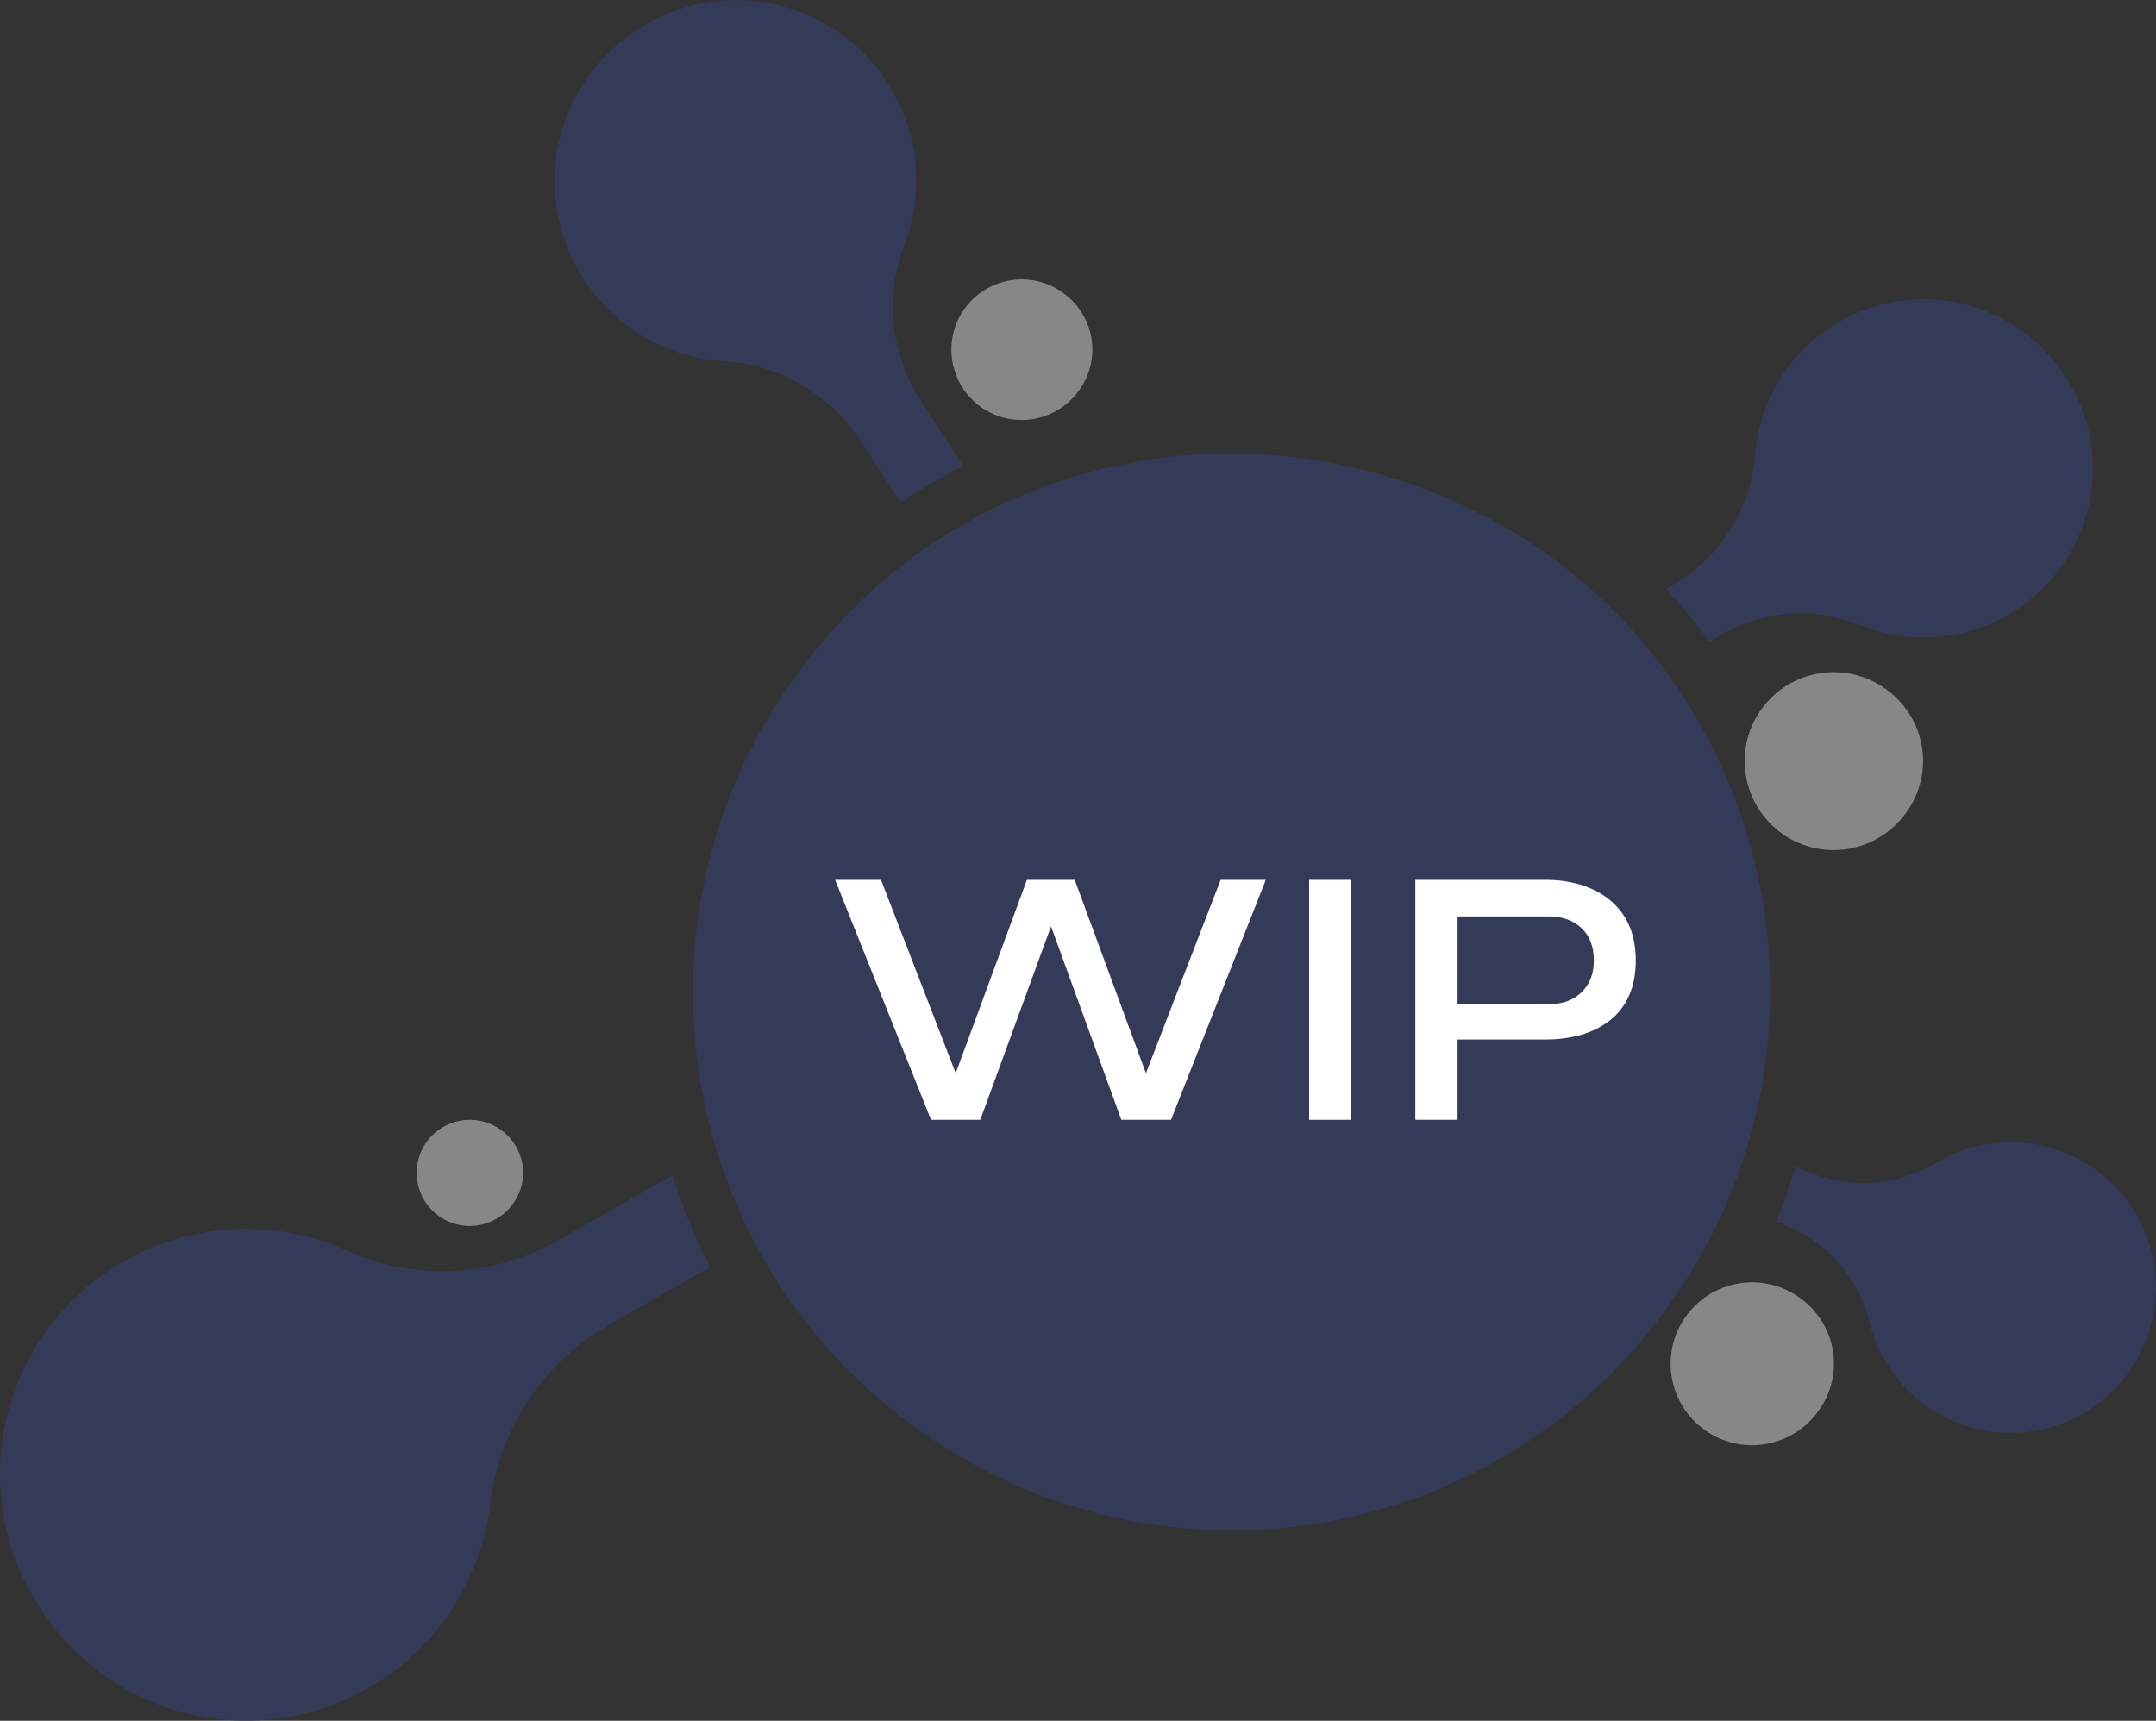
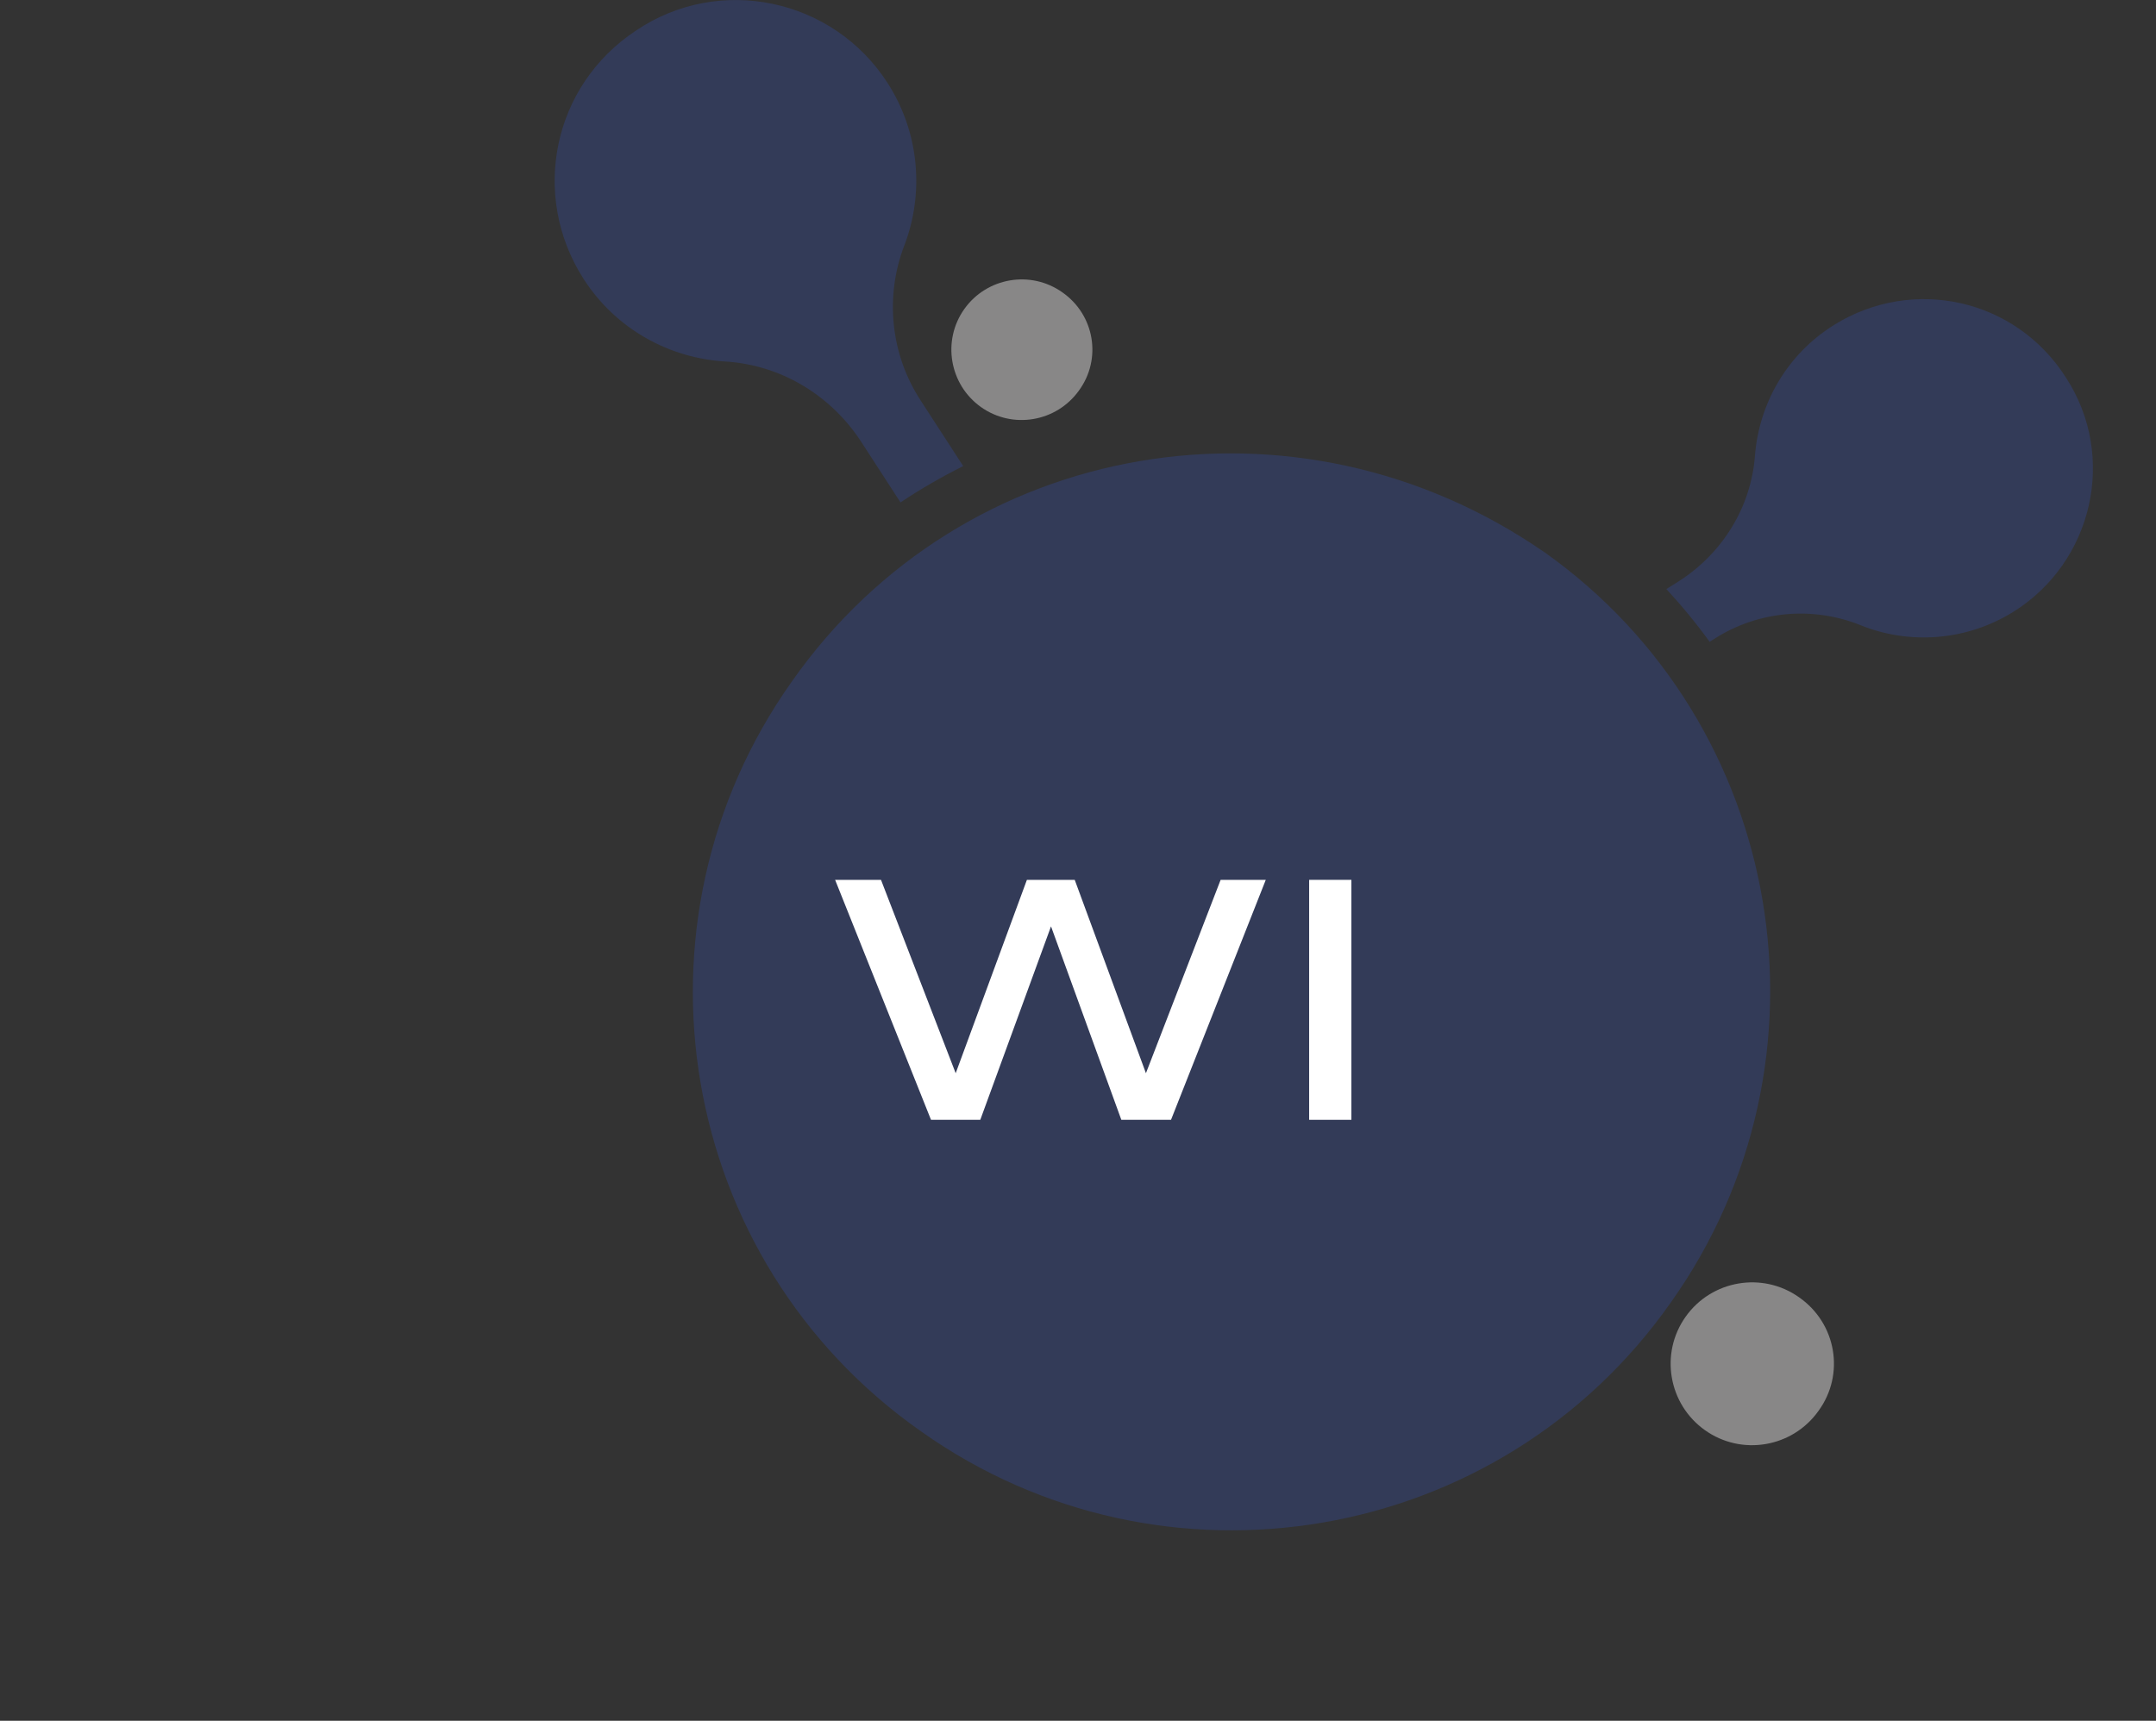
<svg xmlns="http://www.w3.org/2000/svg" id="Layer_2" data-name="Layer 2" viewBox="0 0 266.43 212.69" width="266.43" height="212.69">
  <rect x="0" y="0" width="266.43" height="212.69" fill="#333333" stroke="none" />
  <defs>
    <style>
      .cls-1 {
        fill: #fff;
      }

      .cls-2 {
        fill: #888787;
      }

      .cls-3 {
        fill: #333b58;
      }
    </style>
  </defs>
  <g id="Layer_1-2" data-name="Layer 1">
    <g>
      <path class="cls-3" d="M190.87,68.27c-30.55-21.17-71.85-14.23-93.02,15.97-21.17,29.85-14.23,71.5,15.97,92.68,29.85,21.17,71.5,14.23,92.68-15.97,21.17-29.85,14.23-71.5-15.62-92.68Z" />
      <path class="cls-3" d="M89.6,44.68c6.83,.41,13,4.11,16.76,9.83l4.92,7.59c2.48-1.66,5.07-3.15,7.75-4.49l-5.2-8.02c-3.77-5.71-4.51-12.87-2.1-19.19,2.48-6.41,1.95-13.95-2.07-20.18C102.94-.19,88.94-3.19,78.62,3.76c-10.33,6.8-13.13,20.41-6.48,30.75,4.02,6.23,10.63,9.76,17.46,10.17Z" />
      <path class="cls-3" d="M211.9,78.93c5.4-3.44,12.1-4.02,17.98-1.67,5.95,2.42,13.02,2.03,18.91-1.63,9.84-6.14,12.86-19.19,6.52-28.95-6.2-9.76-18.89-12.59-28.66-6.52-5.89,3.67-9.29,9.8-9.78,16.18s-4.05,12.09-9.45,15.53l-1.5,.94c1.91,2.06,3.7,4.24,5.35,6.52l.63-.4Z" />
-       <path class="cls-3" d="M255.36,142.55c-5.5-2.29-11.49-1.62-16.2,1.22-4.71,2.84-10.48,3.2-15.59,1.13l-1.71-.71c-.67,2.32-1.46,4.59-2.36,6.81l1.36,.56c5.1,2.07,8.85,6.47,10.14,11.76,1.28,5.37,5.07,10.13,10.57,12.42,9.2,3.83,19.84-.56,23.51-9.87,3.74-9.21-.61-19.5-9.72-23.32Z" />
-       <path class="cls-3" d="M69.14,153.23c-8.05,4.68-17.82,5.13-26.22,1.37-8.51-3.86-18.79-3.72-27.56,1.26-14.65,8.33-19.81,27.11-11.16,41.66,8.44,14.55,26.7,19.39,41.25,11.16,8.77-4.98,14.07-13.68,15.16-22.93,1.09-9.24,6.59-17.33,14.64-22.01l12.5-7.13c-1.86-3.62-3.42-7.41-4.64-11.36l-13.96,7.97Z" />
    </g>
    <g>
      <polygon class="cls-1" points="141.61 132.65 132.81 108.75 126.9 108.75 118.1 132.65 108.87 108.75 103.2 108.75 115.05 138.41 121.14 138.41 129.88 114.5 138.57 138.41 144.71 138.41 156.42 108.75 150.84 108.75 141.61 132.65" />
      <rect class="cls-1" x="161.78" y="108.75" width="5.22" height="29.66" />
-       <path class="cls-1" d="M201.29,114.31c-.56-1.24-1.36-2.26-2.38-3.09-1.02-.82-2.2-1.44-3.55-1.85-1.34-.41-2.79-.62-4.35-.62h-16.11v29.66h5.22v-9.93h10.89c1.56,0,3-.19,4.35-.57,1.34-.38,2.52-.97,3.55-1.76s1.82-1.81,2.38-3.04c.56-1.24,.85-2.69,.85-4.37s-.28-3.18-.85-4.42Zm-5.86,8.35c-1.02,.98-2.37,1.46-4.05,1.46h-11.26v-10.85h11.26c1.68,0,3.03,.48,4.05,1.44,1.02,.96,1.53,2.3,1.53,4s-.51,2.96-1.53,3.94Z" />
    </g>
    <g>
-       <path class="cls-2" d="M61.85,139.62c-2.95-2.1-7.05-1.4-9.15,1.55-2.1,2.95-1.4,7.05,1.55,9.15,2.95,2.1,7.05,1.4,9.15-1.55,2.15-2.95,1.45-7.05-1.55-9.15Z" />
      <path class="cls-2" d="M222.34,160.36c-4.52-3.22-10.81-2.15-14.03,2.38-3.22,4.52-2.15,10.81,2.38,14.03,4.52,3.22,10.81,2.15,14.03-2.38,3.3-4.52,2.22-10.81-2.38-14.03Z" />
-       <path class="cls-2" d="M232.96,85.11c-4.94-3.52-11.81-2.34-15.33,2.6-3.52,4.94-2.34,11.81,2.6,15.33,4.94,3.52,11.81,2.34,15.33-2.6,3.6-4.94,2.43-11.81-2.6-15.33Z" />
      <path class="cls-2" d="M131.29,36.14c-3.91-2.78-9.34-1.85-12.12,2.05-2.78,3.91-1.85,9.34,2.05,12.12,3.91,2.78,9.34,1.85,12.12-2.05,2.85-3.91,1.92-9.34-2.05-12.12Z" />
    </g>
  </g>
</svg>